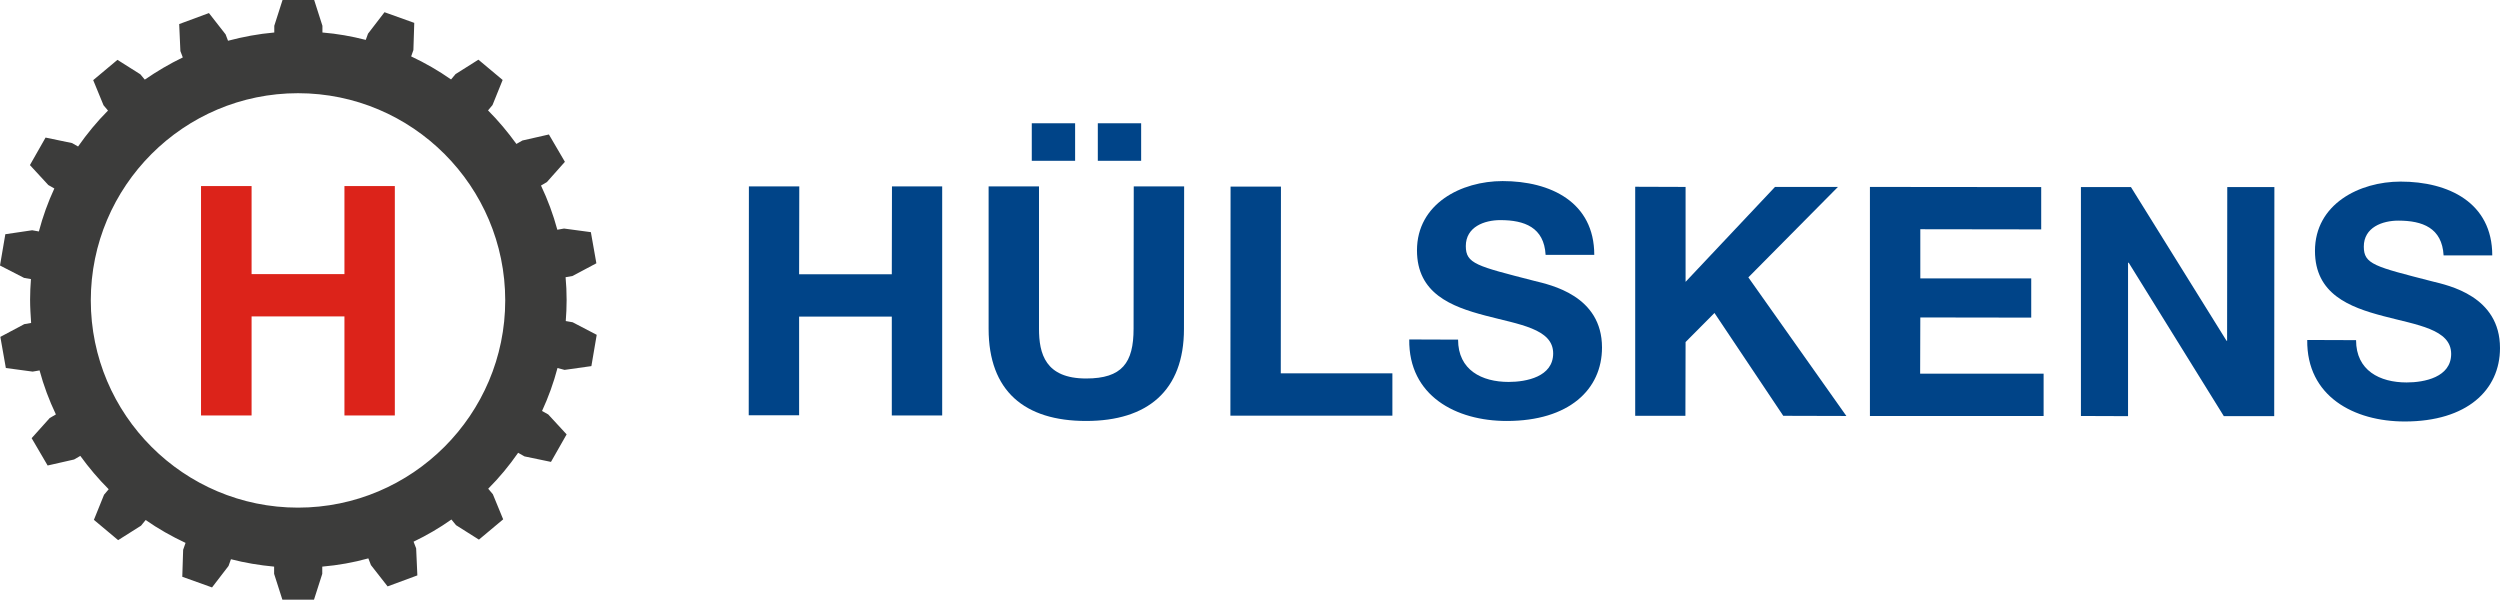
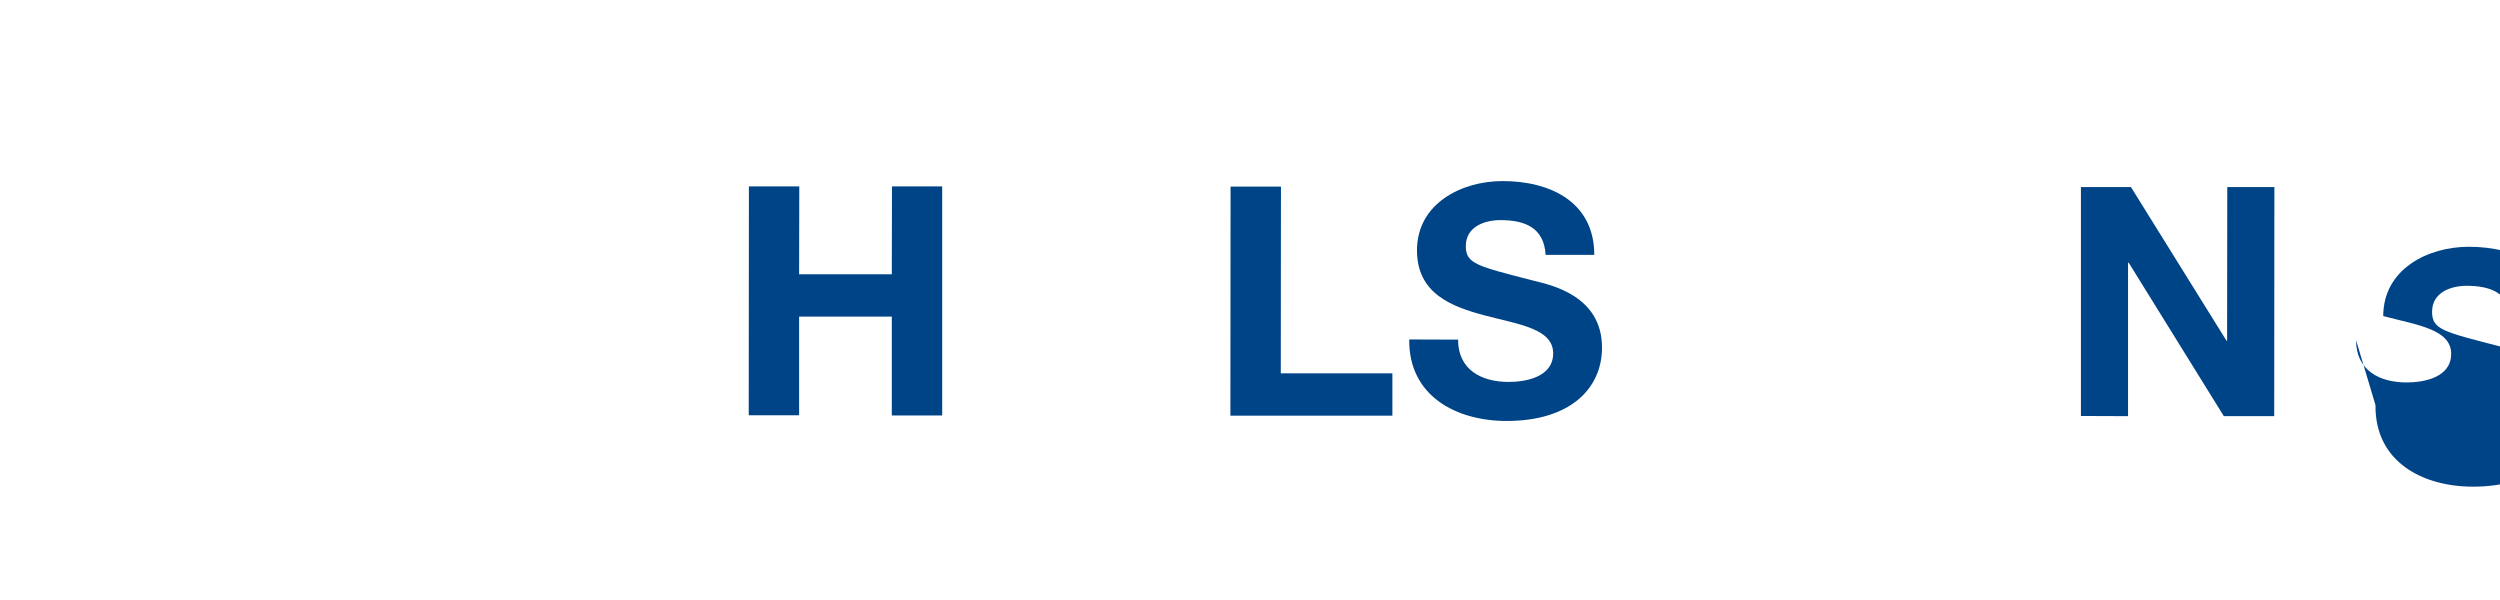
<svg xmlns="http://www.w3.org/2000/svg" version="1.1" id="Ebene_1" x="0px" y="0px" viewBox="0 0 145.38 34.87" style="enable-background:new 0 0 145.38 34.87;" xml:space="preserve">
  <style type="text/css">
	.st0{fill:#DC231A;}
	.st1{fill:#3C3C3B;}
	.st2{fill:#004488;}
</style>
  <g>
-     <polygon class="st0" points="11.69,10.82 14.63,10.82 14.63,15.94 20.03,15.94 20.03,10.82 22.96,10.82 22.96,24.16 20.03,24.16    20.03,18.4 14.63,18.4 14.63,24.16 11.69,24.16  " />
    <g>
-       <path class="st1" d="M29.38,17.47c0,6.64-5.41,12.05-12.05,12.05S5.28,24.12,5.28,17.47c0-6.64,5.4-12.05,12.05-12.05    S29.38,10.83,29.38,17.47 M32.83,21.51l1.56-0.22l0.31-1.82l-1.4-0.73l-0.4-0.07c0.03-0.4,0.05-0.81,0.05-1.22    c0-0.45-0.02-0.89-0.06-1.33l0.4-0.07l1.39-0.74l-0.32-1.81l-1.56-0.21l-0.39,0.07c-0.24-0.89-0.56-1.75-0.95-2.57l0.34-0.2    l1.05-1.18l-0.93-1.59l-1.54,0.35l-0.35,0.2c-0.5-0.69-1.05-1.35-1.65-1.95l0.26-0.31l0.59-1.46l-1.41-1.18l-1.33,0.84l-0.26,0.31    c-0.73-0.51-1.51-0.96-2.32-1.34l0.13-0.37l0.05-1.58l-1.73-0.62L21.4,1.96l-0.13,0.36c-0.82-0.21-1.66-0.36-2.52-0.43V1.5    L18.27,0h-1.84l-0.48,1.5v0.39c-0.92,0.08-1.82,0.25-2.69,0.48L13.12,2l-0.97-1.24L10.42,1.4l0.07,1.57l0.14,0.37    C9.86,3.71,9.12,4.15,8.42,4.63L8.16,4.32L6.83,3.48L5.42,4.66l0.6,1.46l0.26,0.31C5.64,7.07,5.06,7.78,4.54,8.52l-0.35-0.2    L2.65,8L1.74,9.6l1.07,1.16l0.35,0.2c-0.37,0.8-0.67,1.63-0.9,2.5l-0.39-0.07l-1.56,0.23L0,15.44l1.4,0.72l0.4,0.07    c-0.03,0.39-0.05,0.79-0.05,1.19c0,0.46,0.03,0.91,0.06,1.36l-0.4,0.07l-1.39,0.74l0.32,1.81l1.56,0.21l0.4-0.07    c0.24,0.89,0.56,1.74,0.95,2.56l-0.36,0.21l-1.05,1.17l0.93,1.59l1.54-0.35l0.36-0.21c0.5,0.69,1.05,1.34,1.65,1.94l-0.27,0.32    l-0.59,1.46l1.41,1.18l1.33-0.84l0.27-0.33c0.73,0.51,1.51,0.95,2.32,1.33l-0.14,0.4l-0.05,1.57l1.73,0.62l0.96-1.25l0.14-0.39    c0.81,0.21,1.65,0.35,2.51,0.43v0.42l0.48,1.5h1.84l0.48-1.5v-0.42c0.92-0.08,1.82-0.24,2.68-0.48l0.15,0.39l0.97,1.24l1.73-0.64    l-0.07-1.57l-0.15-0.39c0.77-0.37,1.51-0.8,2.2-1.29l0.27,0.33l1.33,0.84l1.41-1.18l-0.6-1.46l-0.27-0.32    c0.64-0.64,1.22-1.34,1.74-2.09l0.37,0.21l1.54,0.32l0.91-1.6l-1.07-1.16l-0.36-0.2c0.37-0.8,0.67-1.63,0.9-2.5L32.83,21.51z" />
-     </g>
+       </g>
    <polygon class="st2" points="43.55,10.84 46.48,10.84 46.47,15.95 51.86,15.95 51.87,10.84 54.79,10.84 54.79,24.16 51.86,24.16    51.86,18.41 46.47,18.41 46.47,24.15 43.54,24.15  " />
    <g>
-       <path class="st2" d="M63.84,7.17h2.52v2.18h-2.52V7.17z M60,7.17h2.52v2.18H60V7.17z M68.85,19.13c0,3.6-2.13,5.35-5.69,5.35    c-3.58,0-5.67-1.74-5.67-5.36v-8.28h2.93v8.28c0,1.45,0.37,2.89,2.74,2.89c2.09,0,2.76-0.91,2.76-2.89l0.01-8.28h2.93L68.85,19.13    z" />
-     </g>
+       </g>
    <polygon class="st2" points="71.56,10.85 74.49,10.85 74.48,21.71 80.97,21.71 80.97,24.17 71.55,24.17  " />
    <g>
      <path class="st2" d="M84.79,19.75c0,1.77,1.38,2.46,2.94,2.46c1.03,0,2.59-0.3,2.59-1.66c0-1.44-1.99-1.68-3.95-2.2    c-1.98-0.52-3.97-1.29-3.97-3.79c0-2.72,2.58-4.03,4.98-4.03c2.78,0,5.33,1.22,5.33,4.29h-2.83c-0.09-1.6-1.23-2.02-2.63-2.02    c-0.93,0-2.01,0.39-2.01,1.51c0,1.03,0.63,1.16,3.97,2.02c0.97,0.24,3.95,0.86,3.95,3.88c0,2.44-1.92,4.27-5.54,4.27    c-2.95,0-5.71-1.46-5.67-4.74L84.79,19.75z" />
    </g>
-     <polygon class="st2" points="95.09,10.86 98.02,10.87 98.02,16.39 103.22,10.87 106.88,10.87 101.67,16.13 107.37,24.19    103.7,24.18 99.7,18.2 98.02,19.89 98.01,24.18 95.09,24.18  " />
-     <polygon class="st2" points="108.74,10.87 118.7,10.88 118.7,13.34 111.67,13.33 111.67,16.19 118.12,16.19 118.12,18.47    111.67,18.46 111.66,21.73 118.84,21.73 118.84,24.19 108.74,24.19  " />
    <polygon class="st2" points="121.01,10.88 123.92,10.88 129.48,19.82 129.51,19.82 129.52,10.88 132.26,10.88 132.25,24.2    129.32,24.2 123.79,15.28 123.75,15.28 123.75,24.2 121.01,24.19  " />
    <g>
-       <path class="st2" d="M137.01,19.78c0,1.77,1.38,2.46,2.94,2.46c1.03,0,2.59-0.3,2.59-1.66c0-1.44-1.99-1.68-3.95-2.2    c-1.98-0.52-3.97-1.29-3.97-3.79c0-2.72,2.58-4.03,4.98-4.03c2.78,0,5.33,1.22,5.33,4.29h-2.83c-0.09-1.6-1.23-2.02-2.63-2.02    c-0.93,0-2.01,0.39-2.01,1.51c0,1.03,0.63,1.16,3.97,2.02c0.97,0.24,3.95,0.86,3.95,3.88c0,2.44-1.92,4.27-5.54,4.27    c-2.95,0-5.71-1.46-5.67-4.74L137.01,19.78z" />
+       <path class="st2" d="M137.01,19.78c0,1.77,1.38,2.46,2.94,2.46c1.03,0,2.59-0.3,2.59-1.66c0-1.44-1.99-1.68-3.95-2.2    c0-2.72,2.58-4.03,4.98-4.03c2.78,0,5.33,1.22,5.33,4.29h-2.83c-0.09-1.6-1.23-2.02-2.63-2.02    c-0.93,0-2.01,0.39-2.01,1.51c0,1.03,0.63,1.16,3.97,2.02c0.97,0.24,3.95,0.86,3.95,3.88c0,2.44-1.92,4.27-5.54,4.27    c-2.95,0-5.71-1.46-5.67-4.74L137.01,19.78z" />
    </g>
  </g>
</svg>